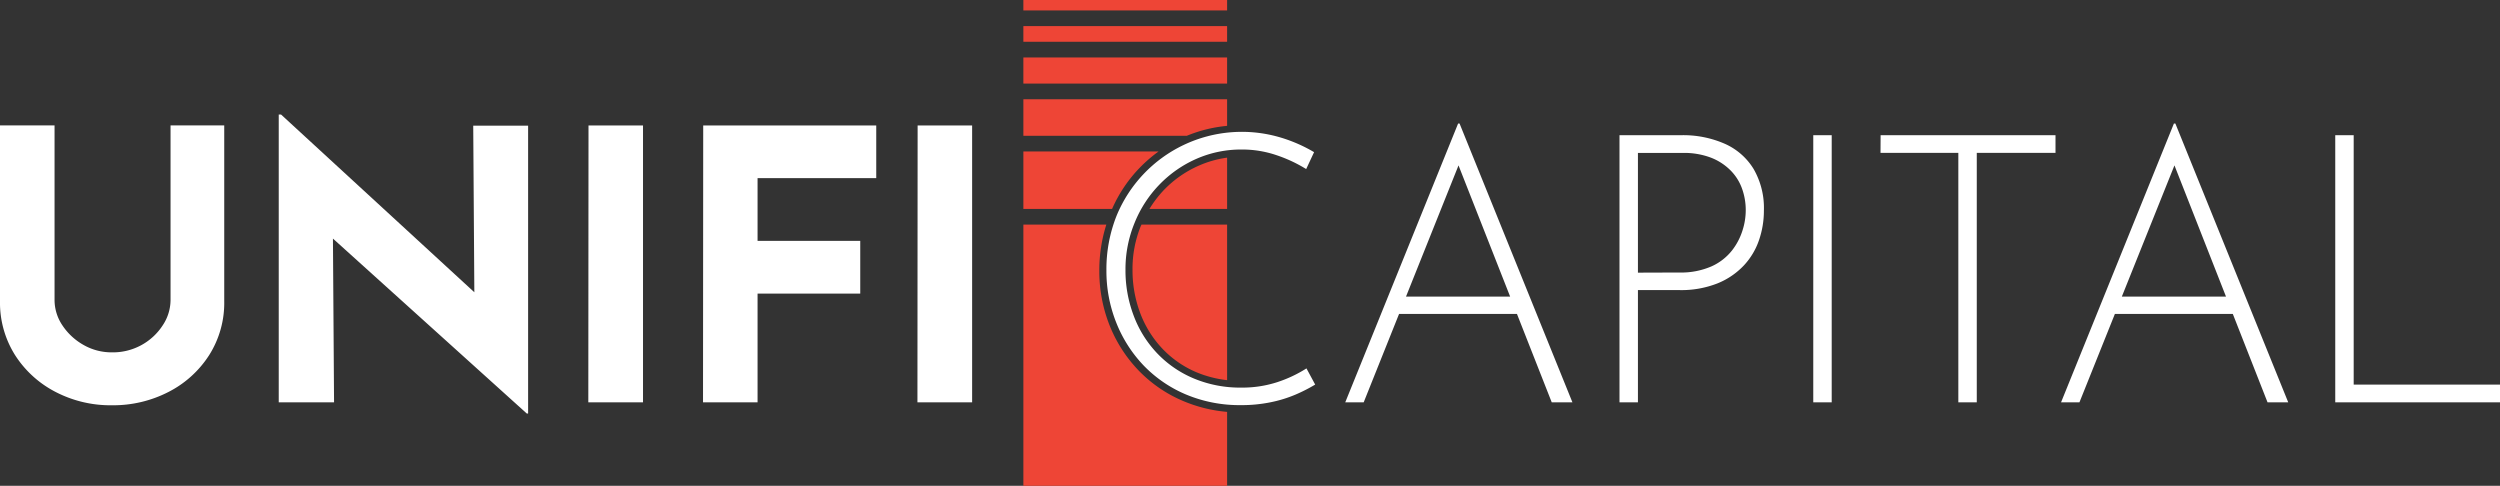
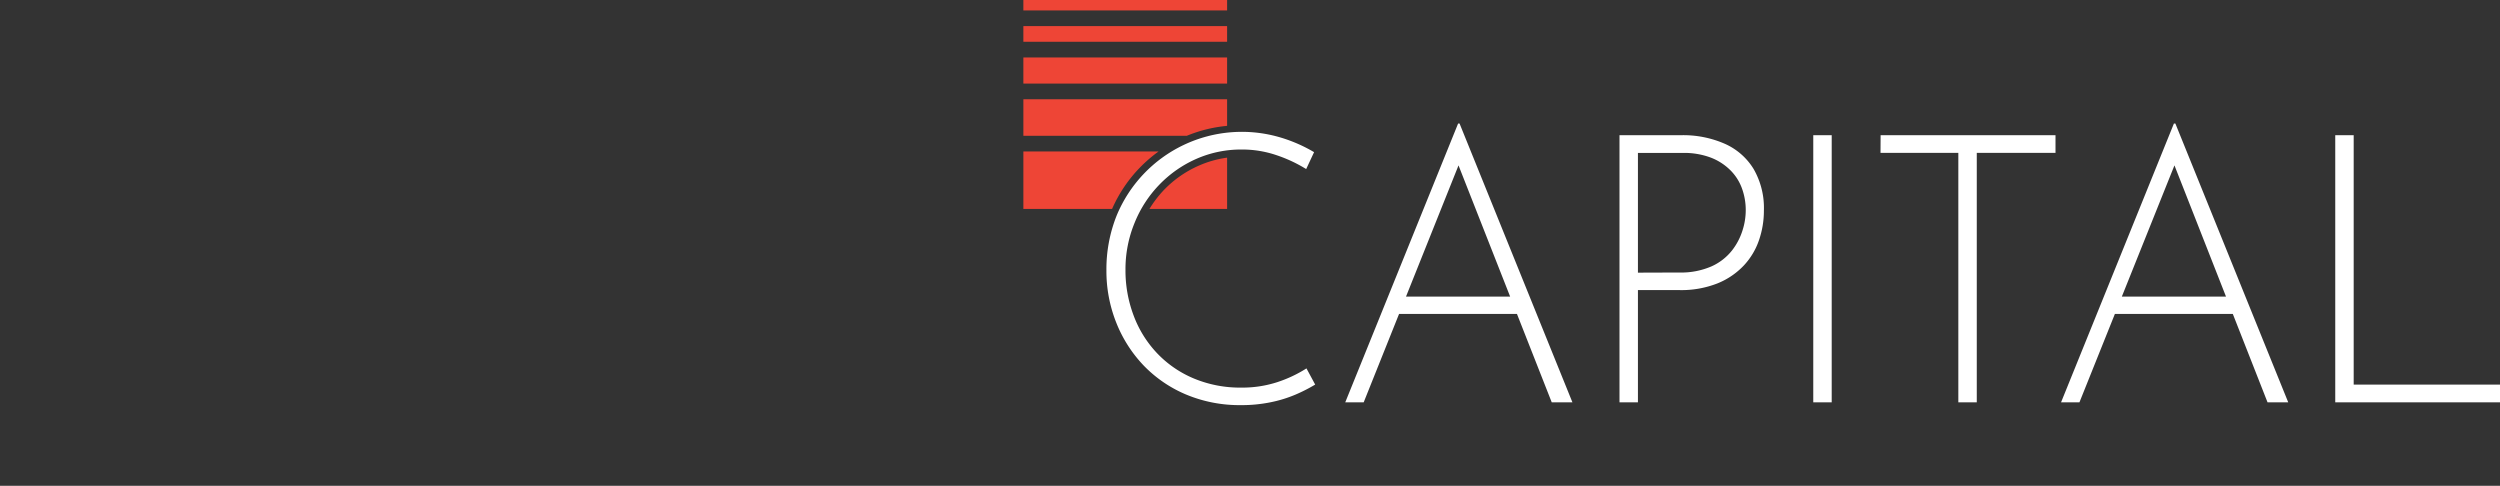
<svg xmlns="http://www.w3.org/2000/svg" viewBox="0 0 522 101.44">
  <rect x="0" y="0" width="522" height="101.44" fill="#333333" stroke="none" />
  <defs>
    <style>.cls-1{fill:#fff;}.cls-2{fill:#ee4536;}</style>
  </defs>
  <g id="Layer_2" data-name="Layer 2">
    <g id="Layer_1-2" data-name="Layer 1">
-       <path id="Path_14" data-name="Path 14" class="cls-1" d="M11.39,62.63A9.49,9.49,0,0,0,13,67.89,12.83,12.83,0,0,0,17.4,72a11.75,11.75,0,0,0,5.93,1.57A12.38,12.38,0,0,0,34,67.89a9.58,9.58,0,0,0,1.61-5.26V26.19H46.82V62.86a20.36,20.36,0,0,1-3.14,11.28,21.88,21.88,0,0,1-8.48,7.69,25.23,25.23,0,0,1-11.87,2.79,24.84,24.84,0,0,1-11.74-2.79,22,22,0,0,1-8.45-7.69A20.53,20.53,0,0,1,0,62.86V26.19H11.39ZM110,86.35,66.13,46.76l3.38,1.89L69.75,84H58.2V23.91h.48l42.88,39.43-2.51-1.1-.24-36h11.46V86.35Zm12.88-60.16h11.38V84H122.84Zm23.95,0h36.13v11H158.18V50.3h21.44v11H158.18V84H146.79Zm44.77,0h11.38V84H191.56Z" />
      <path class="cls-2" d="M256.22,43.63V32.92a21.72,21.72,0,0,0-5.78,1.61,22.83,22.83,0,0,0-7.28,5A23.32,23.32,0,0,0,240,43.63Z" />
      <rect class="cls-2" x="213.68" y="5.45" width="42.54" height="3.27" />
-       <path class="cls-2" d="M242.63,72.72a21.22,21.22,0,0,0,7.17,5,23.55,23.55,0,0,0,6.42,1.66V46.9h-17.9c0,.06,0,.12-.07.17a23.74,23.74,0,0,0-1.78,9.26,25.36,25.36,0,0,0,1.59,9A22.09,22.09,0,0,0,242.63,72.72Z" />
      <rect class="cls-2" x="213.68" width="42.54" height="2.18" />
-       <path class="cls-2" d="M247,83.71a28,28,0,0,1-9.36-6.46,29.06,29.06,0,0,1-6-9.42,30.54,30.54,0,0,1-2.1-11.34A31.47,31.47,0,0,1,231,46.9H213.68v54.54h42.54V86A30,30,0,0,1,247,83.71Z" />
      <path class="cls-2" d="M238.08,34.92a29.18,29.18,0,0,1,3.83-3.29H213.68v12H232.2A29.22,29.22,0,0,1,238.08,34.92Z" />
      <rect class="cls-2" x="213.68" y="12" width="42.54" height="5.45" />
      <path class="cls-2" d="M256.22,26.28V20.73H213.68v7.63h34.11A29,29,0,0,1,256.22,26.28Z" />
      <path class="cls-1" d="M274.61,80.3a34,34,0,0,1-4.17,2.12A26.8,26.8,0,0,1,265.26,84a30,30,0,0,1-6.13.59,28.91,28.91,0,0,1-11.54-2.24,26.6,26.6,0,0,1-8.88-6.12,27.72,27.72,0,0,1-5.69-9,29.1,29.1,0,0,1-2-10.8,30.17,30.17,0,0,1,2.12-11.38,28.28,28.28,0,0,1,34.24-16.34,31.3,31.3,0,0,1,7,3.06l-1.65,3.53a29.68,29.68,0,0,0-6.2-2.9,22.21,22.21,0,0,0-7.31-1.18,23.12,23.12,0,0,0-9.35,1.92,24.36,24.36,0,0,0-7.73,5.35,24.75,24.75,0,0,0-5.22,8A25.38,25.38,0,0,0,235,56.35a26.59,26.59,0,0,0,1.69,9.5,23.14,23.14,0,0,0,4.86,7.85,22.57,22.57,0,0,0,7.66,5.3,25,25,0,0,0,10,1.93,23.52,23.52,0,0,0,7.49-1.14,26.91,26.91,0,0,0,6.09-2.87Z" />
      <path class="cls-1" d="M280.89,84,304.45,25.8h.31L328.32,84H324L303.51,31.92l2.67-1.49L284.74,84Zm11.39-22.07H317l1.1,3.62H291.33ZM351,28.23A21.56,21.56,0,0,1,360.09,30a13.4,13.4,0,0,1,6.05,5.26A16.28,16.28,0,0,1,368.3,44a18.79,18.79,0,0,1-1,6.08,14.63,14.63,0,0,1-3.14,5.3,15.54,15.54,0,0,1-5.5,3.77,20.52,20.52,0,0,1-8.05,1.42H342V84h-3.85V28.23Zm-.39,28.67a15.84,15.84,0,0,0,6.79-1.3,11.42,11.42,0,0,0,4.24-3.3,13.2,13.2,0,0,0,2.2-4.2,13.83,13.83,0,0,0,.67-4.08,13.23,13.23,0,0,0-.86-4.87,10.3,10.3,0,0,0-2.56-3.81A11.72,11.72,0,0,0,357,32.83a15.79,15.79,0,0,0-5.57-.9H342v25Zm28-28.67h3.85V84h-3.85Zm14.06,0h36.52v3.69H412.75V84H408.9V31.92H392.65ZM430.35,84,453.91,25.8h.31L477.78,84h-4.32L453,31.92l2.67-1.49L434.19,84Zm11.38-22.07h24.74l1.1,3.62H440.79ZM487.6,28.23h3.85V80.3H522V84H487.6Z" />
    </g>
  </g>
</svg>